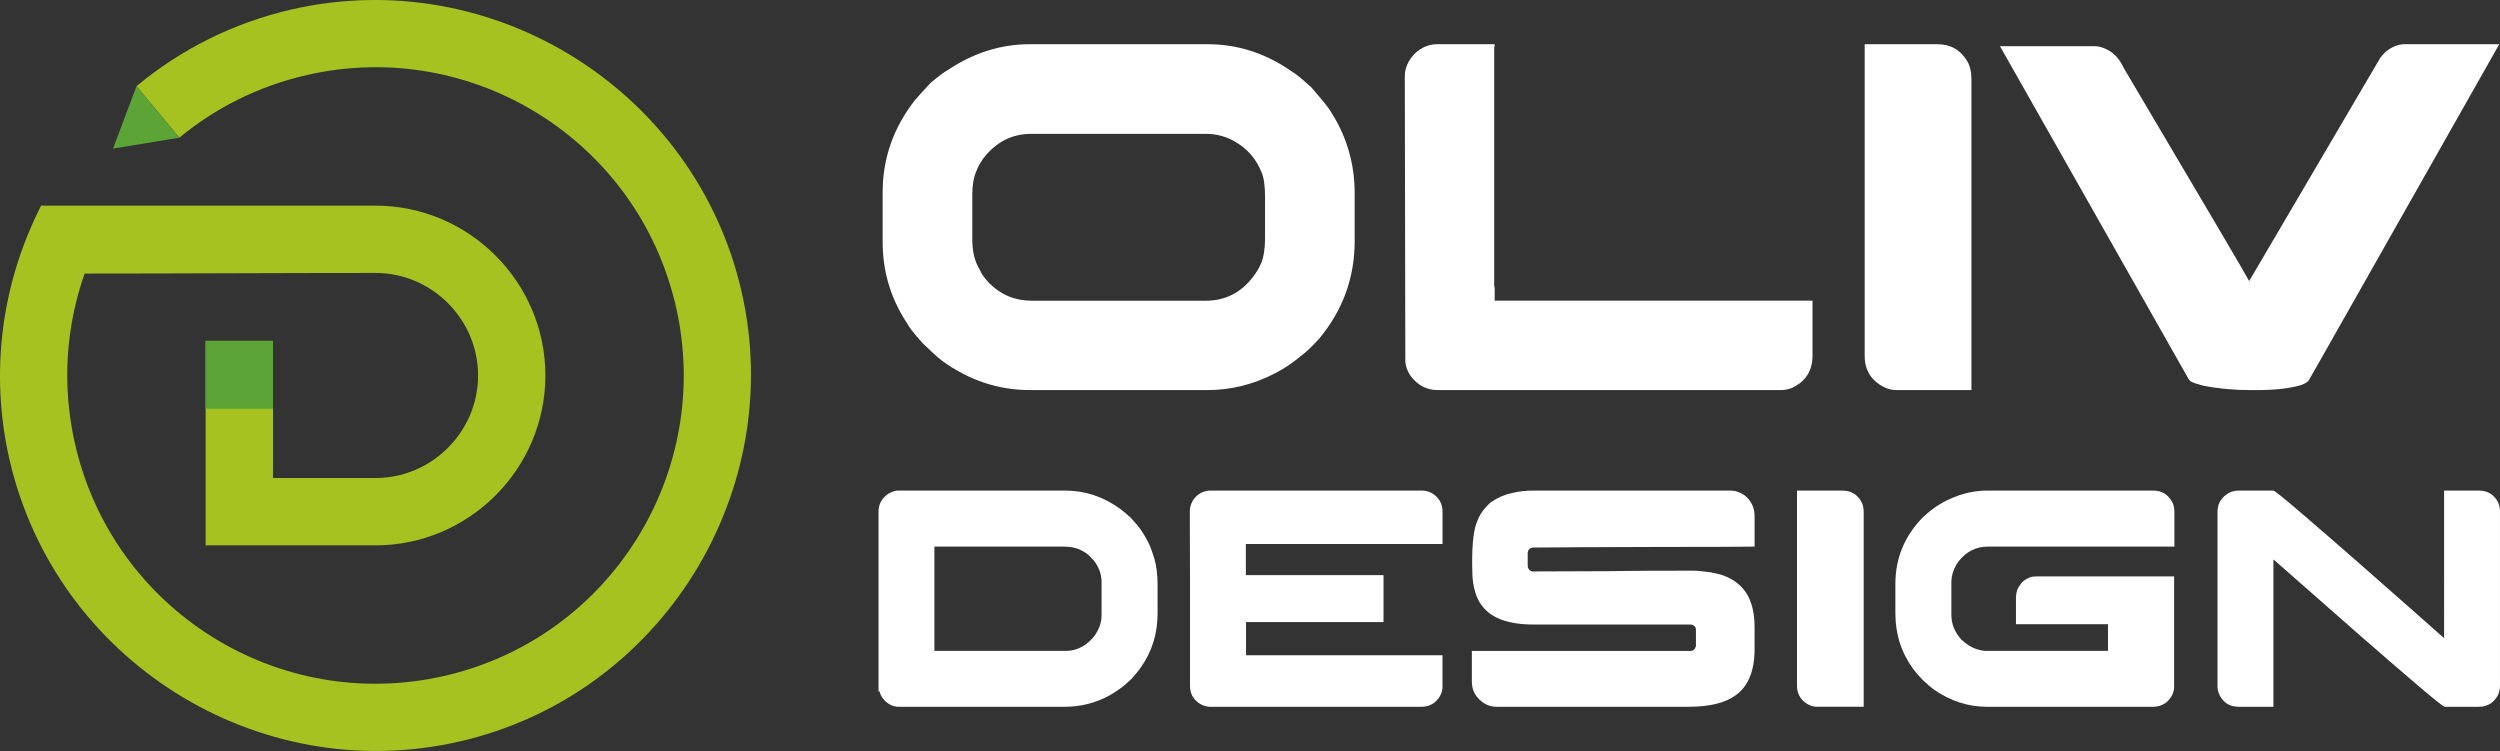
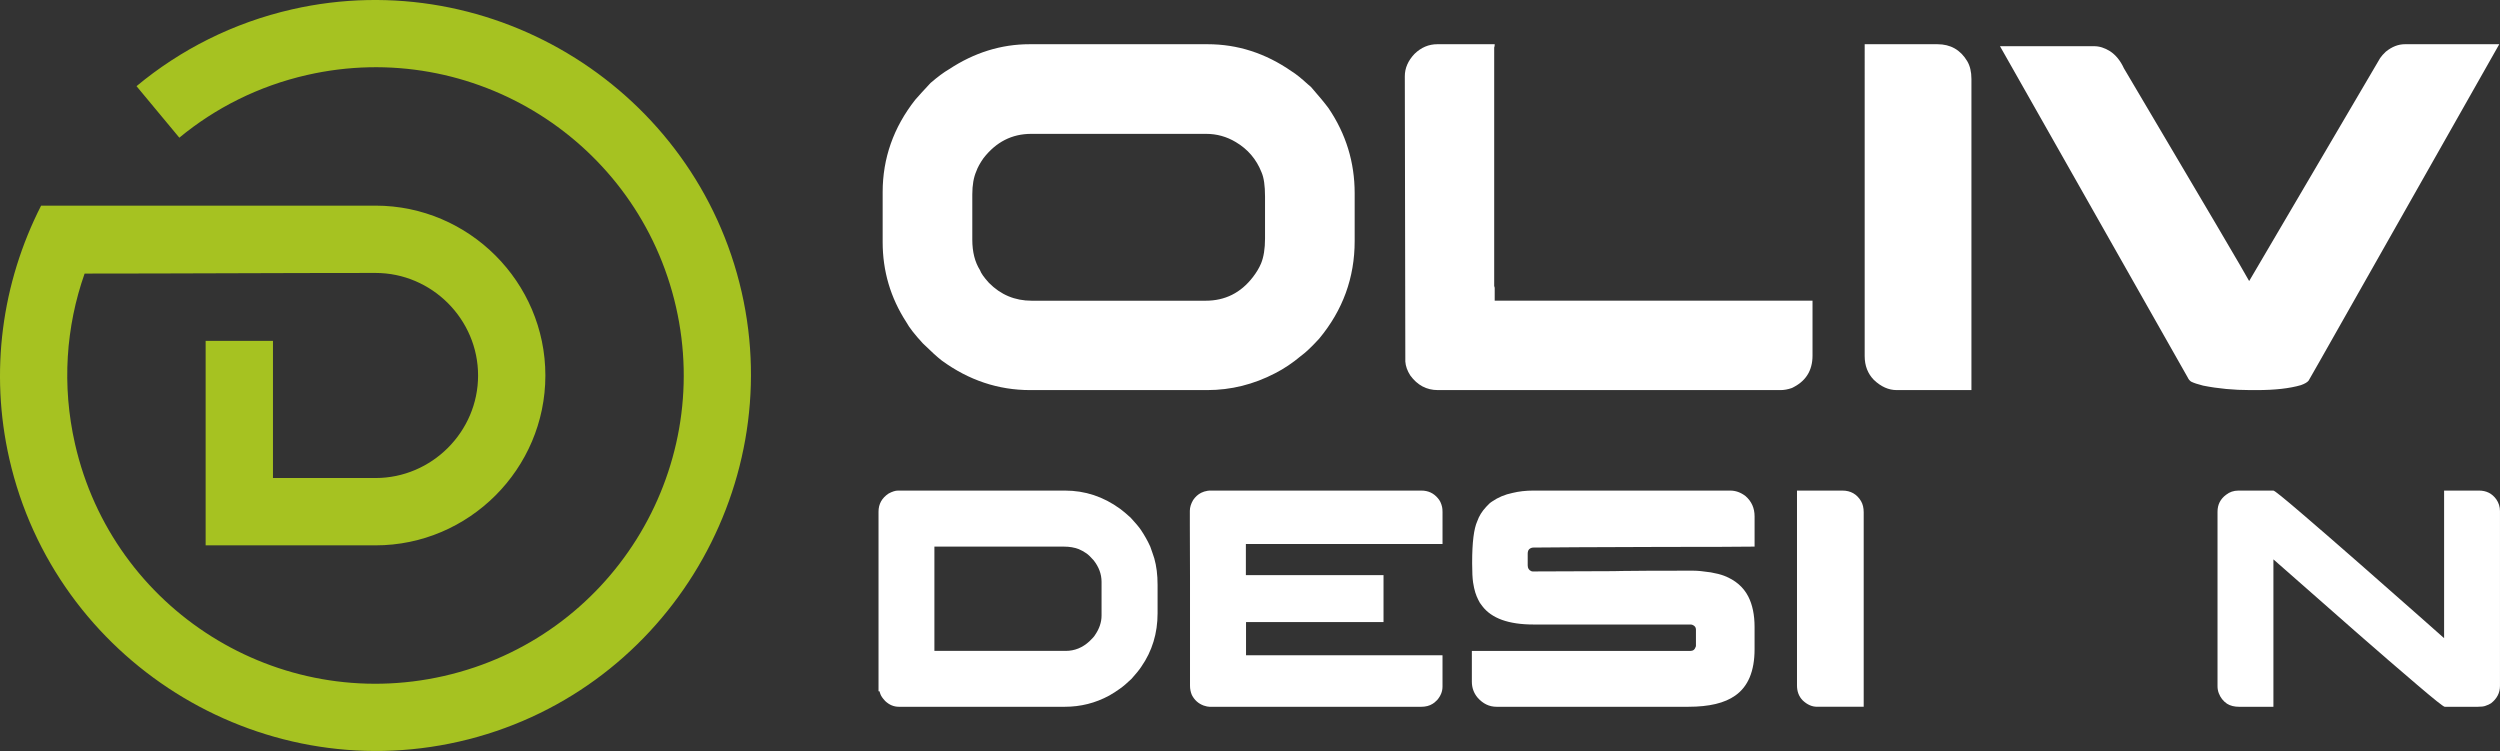
<svg xmlns="http://www.w3.org/2000/svg" version="1.1" id="Calque_1" x="0px" y="0px" width="157.791px" height="47.399px" viewBox="2.578 24.466 157.791 47.399" enable-background="new 2.578 24.466 157.791 47.399" xml:space="preserve">
  <rect x="2.578" y="24.466" width="157.791" height="47.399" fill="#333333" stroke="none" />
  <g>
    <g id="XMLID_173_">
      <path id="XMLID_176_" fill-rule="evenodd" clip-rule="evenodd" fill="#A6C221" d="M30.604,67.131    c10.532-2.402,17.014-12.887,14.641-23.291c-2.389-10.474-12.817-17.029-23.292-14.64c-3.062,0.698-5.789,2.083-8.056,3.956    l-2.703-3.252c2.764-2.298,6.088-3.997,9.814-4.847c12.705-2.897,25.483,5.134,28.38,17.838    c2.867,12.567-5.008,25.452-17.839,28.378C18.844,74.171,6.066,66.14,3.169,53.436c-1.254-5.499-0.479-11.119,2.004-15.991h21.106    C32.176,37.445,37,42.27,37,48.166c0,5.897-4.825,10.721-10.722,10.721H15.557V45.982h4.25v8.655h6.473    c3.551,0,6.473-2.92,6.473-6.471c0-3.552-2.921-6.473-6.473-6.473c-6.131,0-12.237,0.04-18.362,0.04    c-1.175,3.343-1.451,7.047-0.604,10.757C9.701,62.965,20.129,69.52,30.604,67.131z" />
-       <polygon id="XMLID_175_" fill-rule="evenodd" clip-rule="evenodd" fill="#5CA436" points="13.897,33.157 9.712,33.843     11.194,29.905   " />
-       <rect id="XMLID_174_" x="15.557" y="45.982" fill-rule="evenodd" clip-rule="evenodd" fill="#5CA436" width="4.25" height="4.282" />
    </g>
    <g>
      <g>
        <path fill="#FFFFFF" d="M67.565,27.257h11.237c1.891,0,3.656,0.569,5.296,1.708c0.271,0.167,0.611,0.439,1.019,0.814     c0.063,0.053,0.131,0.11,0.204,0.173c0.512,0.585,0.883,1.035,1.113,1.348c1.097,1.62,1.646,3.406,1.646,5.36v3.024     c0,2.309-0.747,4.362-2.241,6.158c-0.47,0.513-0.856,0.878-1.16,1.098c-0.523,0.438-1.061,0.799-1.614,1.081     c-1.358,0.709-2.79,1.066-4.294,1.066H67.597c-2.016,0-3.875-0.622-5.579-1.866c-0.282-0.219-0.679-0.579-1.191-1.081     c-0.512-0.553-0.861-1.003-1.05-1.348c-0.993-1.535-1.489-3.218-1.489-5.046v-3.15c0-2.142,0.684-4.084,2.053-5.829     c0.198-0.23,0.522-0.585,0.971-1.066c0.45-0.386,0.836-0.674,1.16-0.861C64.071,27.785,65.769,27.257,67.565,27.257z      M63.946,36.738v2.852c0,0.773,0.162,1.416,0.486,1.928c0.063,0.188,0.25,0.454,0.563,0.799c0.742,0.753,1.641,1.129,2.695,1.129     h10.986c1.222,0,2.215-0.496,2.978-1.488c0.219-0.282,0.392-0.569,0.517-0.862c0.167-0.407,0.251-0.931,0.251-1.567v-2.664     c0-0.679-0.073-1.187-0.219-1.52c-0.324-0.826-0.867-1.463-1.629-1.913c-0.575-0.344-1.196-0.517-1.865-0.517H67.659     c-1.212,0-2.214,0.513-3.008,1.536c-0.219,0.313-0.371,0.59-0.454,0.83C64.029,35.668,63.946,36.153,63.946,36.738z" />
        <path fill="#FFFFFF" d="M93.298,27.257h3.62c0,0.063-0.005,0.116-0.016,0.157c-0.01,0.021-0.016,0.036-0.016,0.047v15.075     l0.032,0.031h-0.032c0.021,0.021,0.032,0.039,0.032,0.056c0,0.016,0,0.038,0,0.07v0.752h20.06v3.463     c0,0.963-0.438,1.646-1.316,2.052c-0.24,0.084-0.477,0.127-0.705,0.127H93.329c-0.711,0-1.291-0.309-1.739-0.924     c-0.188-0.292-0.293-0.586-0.313-0.878v-0.157l-0.032-17.851c0-0.511,0.205-0.981,0.612-1.41     C92.273,27.461,92.754,27.257,93.298,27.257z" />
        <path fill="#FFFFFF" d="M120.269,27.257h4.592c0.826,0,1.453,0.355,1.879,1.065c0.18,0.303,0.268,0.68,0.268,1.128v19.637h-4.717     c-0.512,0-0.992-0.216-1.441-0.643c-0.387-0.397-0.58-0.898-0.58-1.504V27.257z" />
        <path fill="#FFFFFF" d="M154.368,27.257h5.955c-7.5,13.248-11.283,19.924-11.346,20.028l-0.689,1.207     c-0.084,0.104-0.246,0.198-0.484,0.282c-0.711,0.208-1.641,0.313-2.789,0.313h-0.408c-1.045,0-2.039-0.095-2.979-0.283     c-0.334-0.084-0.584-0.167-0.752-0.25c-0.094-0.062-0.166-0.15-0.219-0.267L128.81,27.382h5.938c0.336,0,0.67,0.104,1.004,0.314     c0.367,0.24,0.658,0.6,0.879,1.08c5.098,8.61,7.73,13.081,7.898,13.416h0.016c5.4-9.205,8.154-13.891,8.258-14.059     c0.084-0.125,0.203-0.26,0.361-0.407C153.55,27.414,153.95,27.257,154.368,27.257z" />
      </g>
      <g>
        <path fill="#FFFFFF" d="M59.252,55.43h10.55c1.26,0,2.416,0.382,3.467,1.146c0.164,0.118,0.385,0.304,0.667,0.559     c0.32,0.346,0.539,0.607,0.656,0.783c0.228,0.34,0.424,0.689,0.587,1.049c0.046,0.124,0.095,0.265,0.147,0.421     c0.033,0.104,0.069,0.213,0.108,0.324c0.137,0.482,0.206,1.038,0.206,1.664v1.803c0,1.26-0.343,2.384-1.028,3.369     c-0.118,0.183-0.324,0.438-0.617,0.764c-0.282,0.27-0.523,0.475-0.726,0.618c-0.215,0.157-0.444,0.304-0.685,0.44     c-0.869,0.471-1.802,0.705-2.801,0.705H59.311c-0.32,0-0.607-0.12-0.862-0.362c-0.164-0.176-0.264-0.322-0.304-0.44     c-0.019-0.039-0.039-0.098-0.059-0.177h-0.059V56.762c0-0.483,0.212-0.865,0.636-1.146C58.893,55.493,59.089,55.43,59.252,55.43z      M61.554,58.966v6.582h8.287c0.562,0,1.061-0.202,1.499-0.607c0.196-0.188,0.31-0.316,0.343-0.382     c0.281-0.405,0.421-0.818,0.421-1.244v-2.126c0-0.482-0.167-0.937-0.5-1.36c-0.183-0.21-0.336-0.356-0.461-0.441     c-0.163-0.11-0.323-0.199-0.479-0.264c-0.274-0.104-0.582-0.157-0.92-0.157H61.554z" />
        <path fill="#FFFFFF" d="M92.292,55.43c0.425,0,0.771,0.16,1.039,0.48c0.124,0.137,0.212,0.319,0.265,0.548     c0.02,0.078,0.029,0.189,0.029,0.333V58.8H81.213v1.968h8.688v2.959h-8.668l-0.01,0.009v2.087h12.391     c0.006,0,0.01,0.003,0.01,0.01v1.969c0,0.3-0.111,0.582-0.333,0.843c-0.138,0.137-0.236,0.219-0.295,0.245     c-0.195,0.124-0.437,0.186-0.725,0.186H78.921c-0.091,0-0.215-0.026-0.372-0.078c-0.333-0.123-0.581-0.346-0.745-0.667     c-0.078-0.183-0.117-0.378-0.117-0.587v-6.886c-0.006-0.333-0.01-1.417-0.01-3.253v-0.9c0-0.216,0.069-0.44,0.206-0.676     c0.143-0.209,0.313-0.363,0.509-0.46c0.144-0.065,0.251-0.102,0.323-0.108c0.039-0.013,0.098-0.022,0.177-0.029H92.292z" />
        <path fill="#FFFFFF" d="M99.345,55.43h12.438c0.341,0,0.661,0.114,0.962,0.343c0.385,0.334,0.576,0.761,0.576,1.283v1.91h-0.018     c-0.914,0.013-2.848,0.02-5.8,0.02c-2.325,0.014-4.127,0.02-5.406,0.02c-1.339,0.014-2.25,0.02-2.733,0.02     c-0.098,0-0.187,0.033-0.265,0.099c-0.065,0.064-0.098,0.159-0.098,0.284v0.743c0,0.177,0.075,0.298,0.225,0.363     c0.02,0.006,0.037,0.012,0.05,0.015c0.013,0.003,0.029,0.004,0.048,0.004c2.965-0.013,4.656-0.019,5.074-0.019     c0.104,0,0.294-0.003,0.568-0.011c0.77-0.013,2.233-0.019,4.387-0.019h0.08c0.28,0,0.656,0.035,1.127,0.107     c0.338,0.059,0.619,0.131,0.841,0.215c0.706,0.275,1.212,0.709,1.519,1.304c0.268,0.522,0.4,1.165,0.4,1.929v1.401     c0,1.385-0.408,2.36-1.223,2.929c-0.661,0.471-1.643,0.705-2.949,0.705H97.033c-0.457,0-0.856-0.192-1.195-0.577     c-0.241-0.288-0.362-0.625-0.362-1.01v-1.939h13.802c0.156,0,0.26-0.074,0.312-0.225c0.014-0.02,0.022-0.04,0.025-0.059     c0.004-0.021,0.005-0.033,0.005-0.039v-1.028c0-0.139-0.076-0.236-0.227-0.295c-0.039-0.013-0.078-0.02-0.115-0.02h-9.914     c-1.567,0-2.645-0.389-3.232-1.165c-0.118-0.144-0.203-0.278-0.255-0.402c-0.065-0.123-0.127-0.276-0.186-0.46     c-0.052-0.169-0.098-0.379-0.137-0.626c-0.039-0.269-0.059-0.664-0.059-1.187v-0.078c0-1.261,0.107-2.129,0.324-2.605     c0.111-0.32,0.296-0.62,0.558-0.901c0.143-0.163,0.271-0.277,0.382-0.343c0.379-0.261,0.806-0.44,1.284-0.538     C98.447,55.479,98.881,55.43,99.345,55.43z" />
        <path fill="#FFFFFF" d="M115.997,55.43h2.869c0.516,0,0.908,0.222,1.174,0.666c0.111,0.189,0.168,0.425,0.168,0.705v12.273     h-2.947c-0.32,0-0.621-0.134-0.902-0.401c-0.242-0.248-0.361-0.562-0.361-0.94V55.43z" />
-         <path fill="#FFFFFF" d="M128.005,55.43h10.49c0.523,0,0.918,0.241,1.186,0.725c0.092,0.183,0.137,0.386,0.137,0.607v2.204     h-11.773c-0.738,0-1.352,0.307-1.84,0.921c-0.307,0.417-0.463,0.865-0.463,1.343v2.046c0,0.582,0.213,1.104,0.639,1.568     c0.174,0.156,0.33,0.276,0.459,0.361c0.158,0.093,0.305,0.163,0.441,0.216c0.273,0.085,0.482,0.127,0.627,0.127h7.719v-1.685     h-5.809v-1.606c0-0.365,0.072-0.633,0.215-0.804c0.145-0.26,0.387-0.45,0.725-0.568c0.123-0.025,0.238-0.039,0.344-0.039h8.699     v6.966c0,0.358-0.16,0.686-0.482,0.979c-0.246,0.189-0.521,0.284-0.822,0.284h-10.51c-1.184,0-2.299-0.362-3.35-1.087     c-0.189-0.145-0.416-0.337-0.676-0.578c-0.262-0.268-0.465-0.496-0.607-0.686c-0.764-1.045-1.146-2.22-1.146-3.526v-1.891     c0-1.619,0.584-3.023,1.754-4.212c0.379-0.339,0.672-0.571,0.881-0.695c0.256-0.17,0.521-0.317,0.805-0.44     C126.415,55.607,127.202,55.43,128.005,55.43z" />
        <path fill="#FFFFFF" d="M143.862,55.43h2.205c0.072,0,0.658,0.474,1.762,1.42s2.348,2.026,3.729,3.237     c1.379,1.212,2.605,2.291,3.678,3.237l1.605,1.421V55.43h2.205c0.463,0,0.824,0.184,1.088,0.549     c0.154,0.222,0.234,0.474,0.234,0.754v11.02c0,0.438-0.186,0.803-0.559,1.098c-0.098,0.065-0.221,0.12-0.361,0.166     c-0.094,0.039-0.26,0.059-0.5,0.059h-2.068c-0.078,0-0.672-0.474-1.781-1.421c-1.111-0.945-2.359-2.025-3.744-3.236     c-1.383-1.212-2.611-2.291-3.682-3.237l-1.605-1.41v9.305h-2.145c-0.322,0-0.582-0.065-0.785-0.195     c-0.24-0.164-0.414-0.385-0.52-0.667c-0.051-0.137-0.078-0.283-0.078-0.439V56.762c0-0.444,0.18-0.8,0.539-1.067     C143.3,55.518,143.562,55.43,143.862,55.43z" />
      </g>
    </g>
  </g>
</svg>